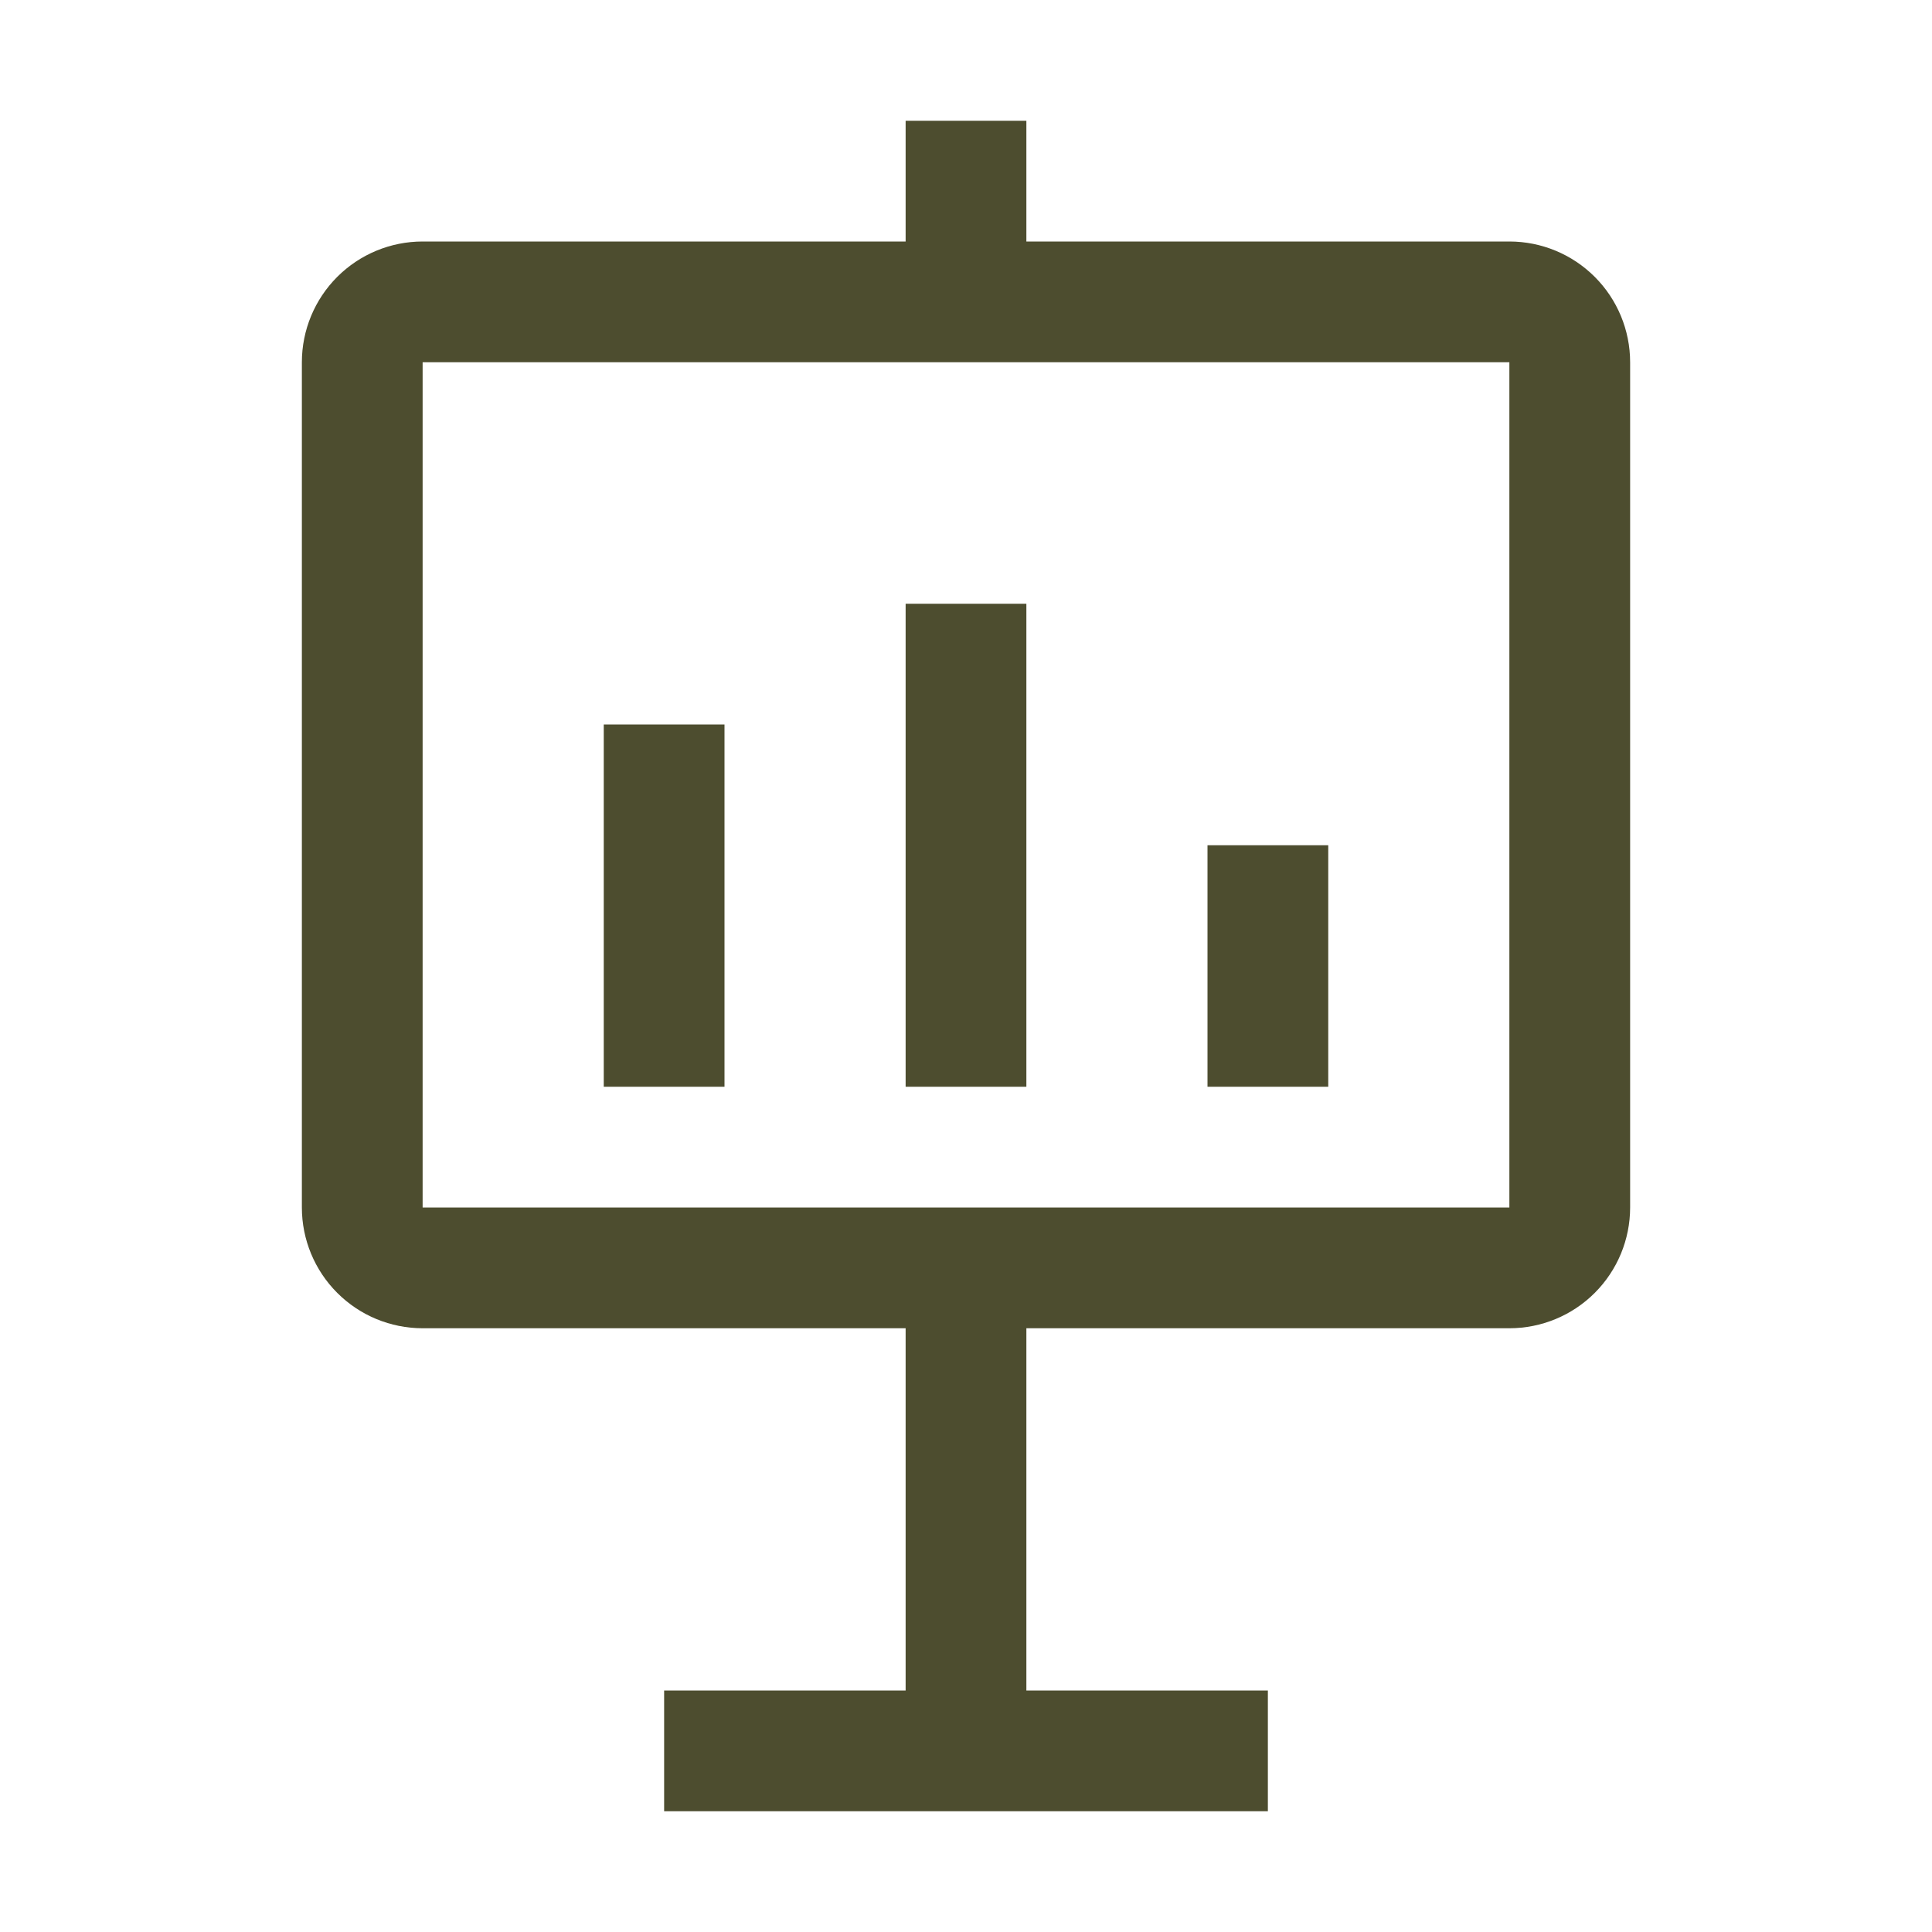
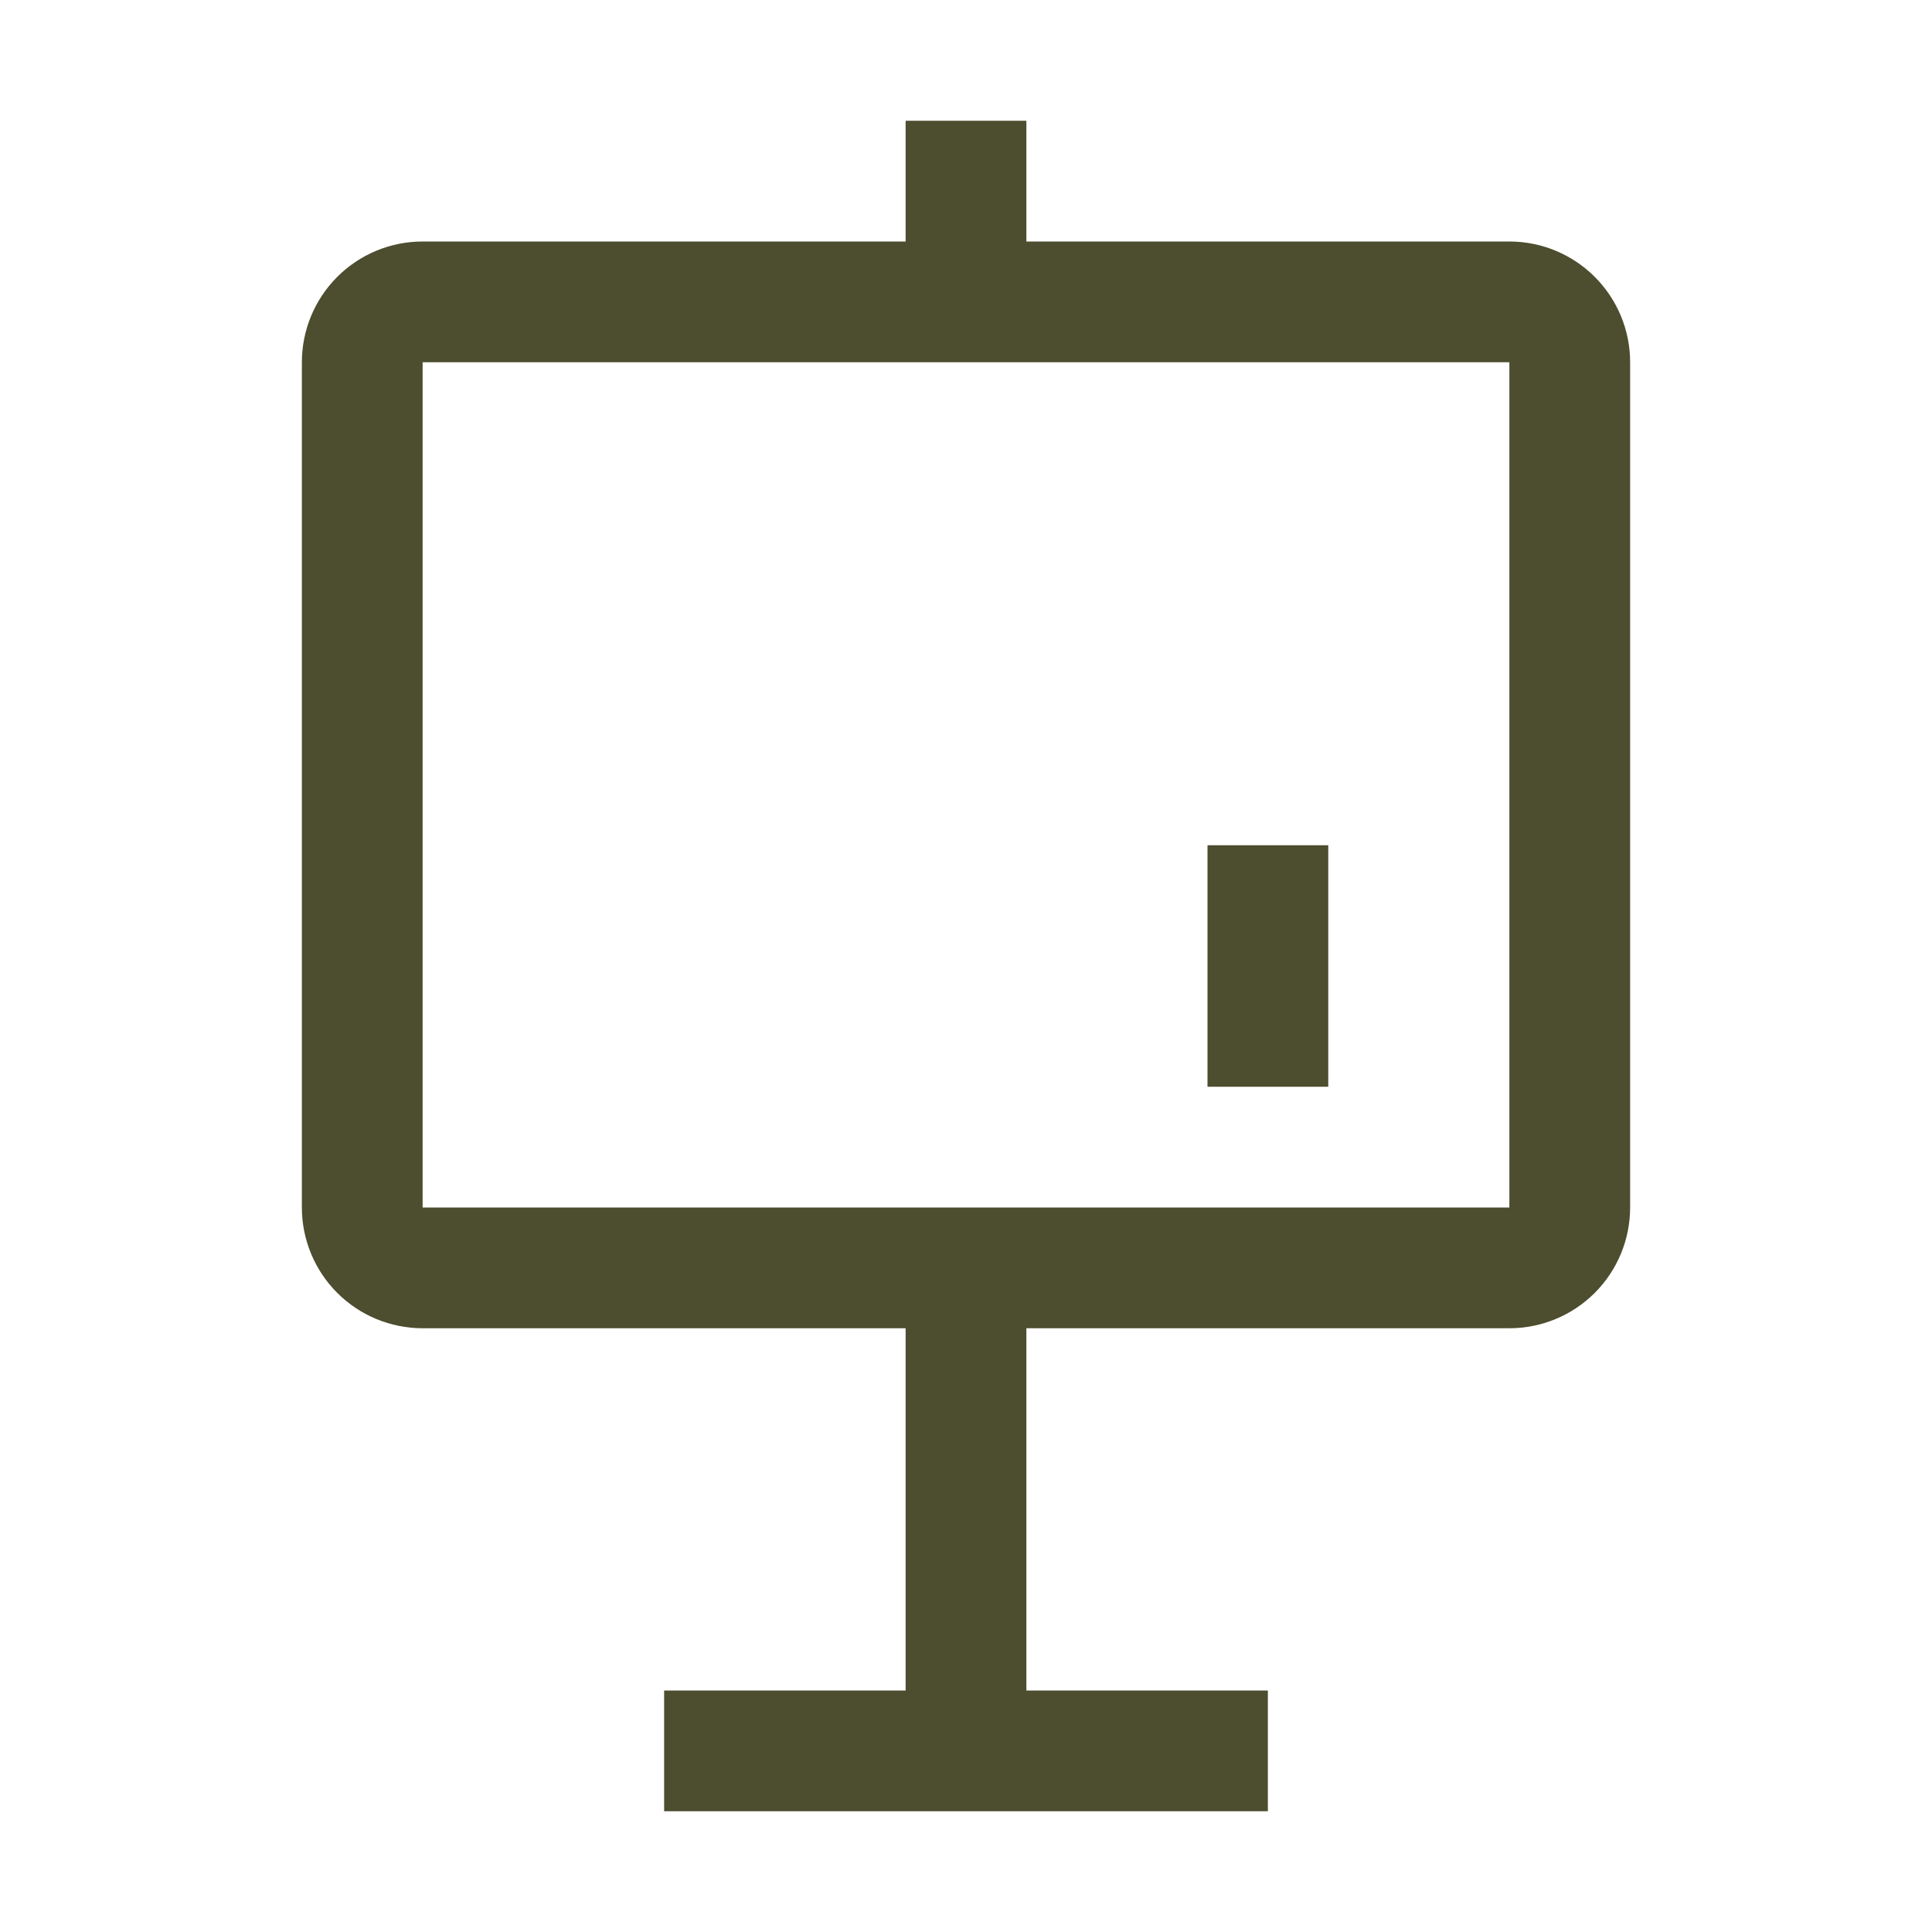
<svg xmlns="http://www.w3.org/2000/svg" width="226" height="226" viewBox="0 0 226 226" fill="none">
-   <path d="M105.938 70.625H120.062V127.125H105.938V70.625Z" fill="#4D4D2F" />
+   <path d="M105.938 70.625H120.062V127.125V70.625Z" fill="#4D4D2F" />
  <path d="M141.25 98.875H155.375V127.125H141.25V98.875Z" fill="#4D4D2F" />
-   <path d="M70.625 84.75H84.75V127.125H70.625V84.75Z" fill="#4D4D2F" />
  <path d="M176.562 28.25H120.062V14.125H105.938V28.25H49.438C45.691 28.25 42.099 29.738 39.45 32.387C36.801 35.036 35.312 38.629 35.312 42.375V141.25C35.312 144.996 36.801 148.589 39.45 151.238C42.099 153.887 45.691 155.375 49.438 155.375H105.938V197.75H77.688V211.875H148.312V197.75H120.062V155.375H176.562C180.309 155.375 183.901 153.887 186.55 151.238C189.199 148.589 190.688 144.996 190.688 141.25V42.375C190.688 38.629 189.199 35.036 186.55 32.387C183.901 29.738 180.309 28.25 176.562 28.25ZM176.562 141.25H49.438V42.375H176.562V141.25Z" fill="#4D4D2F" />
</svg>